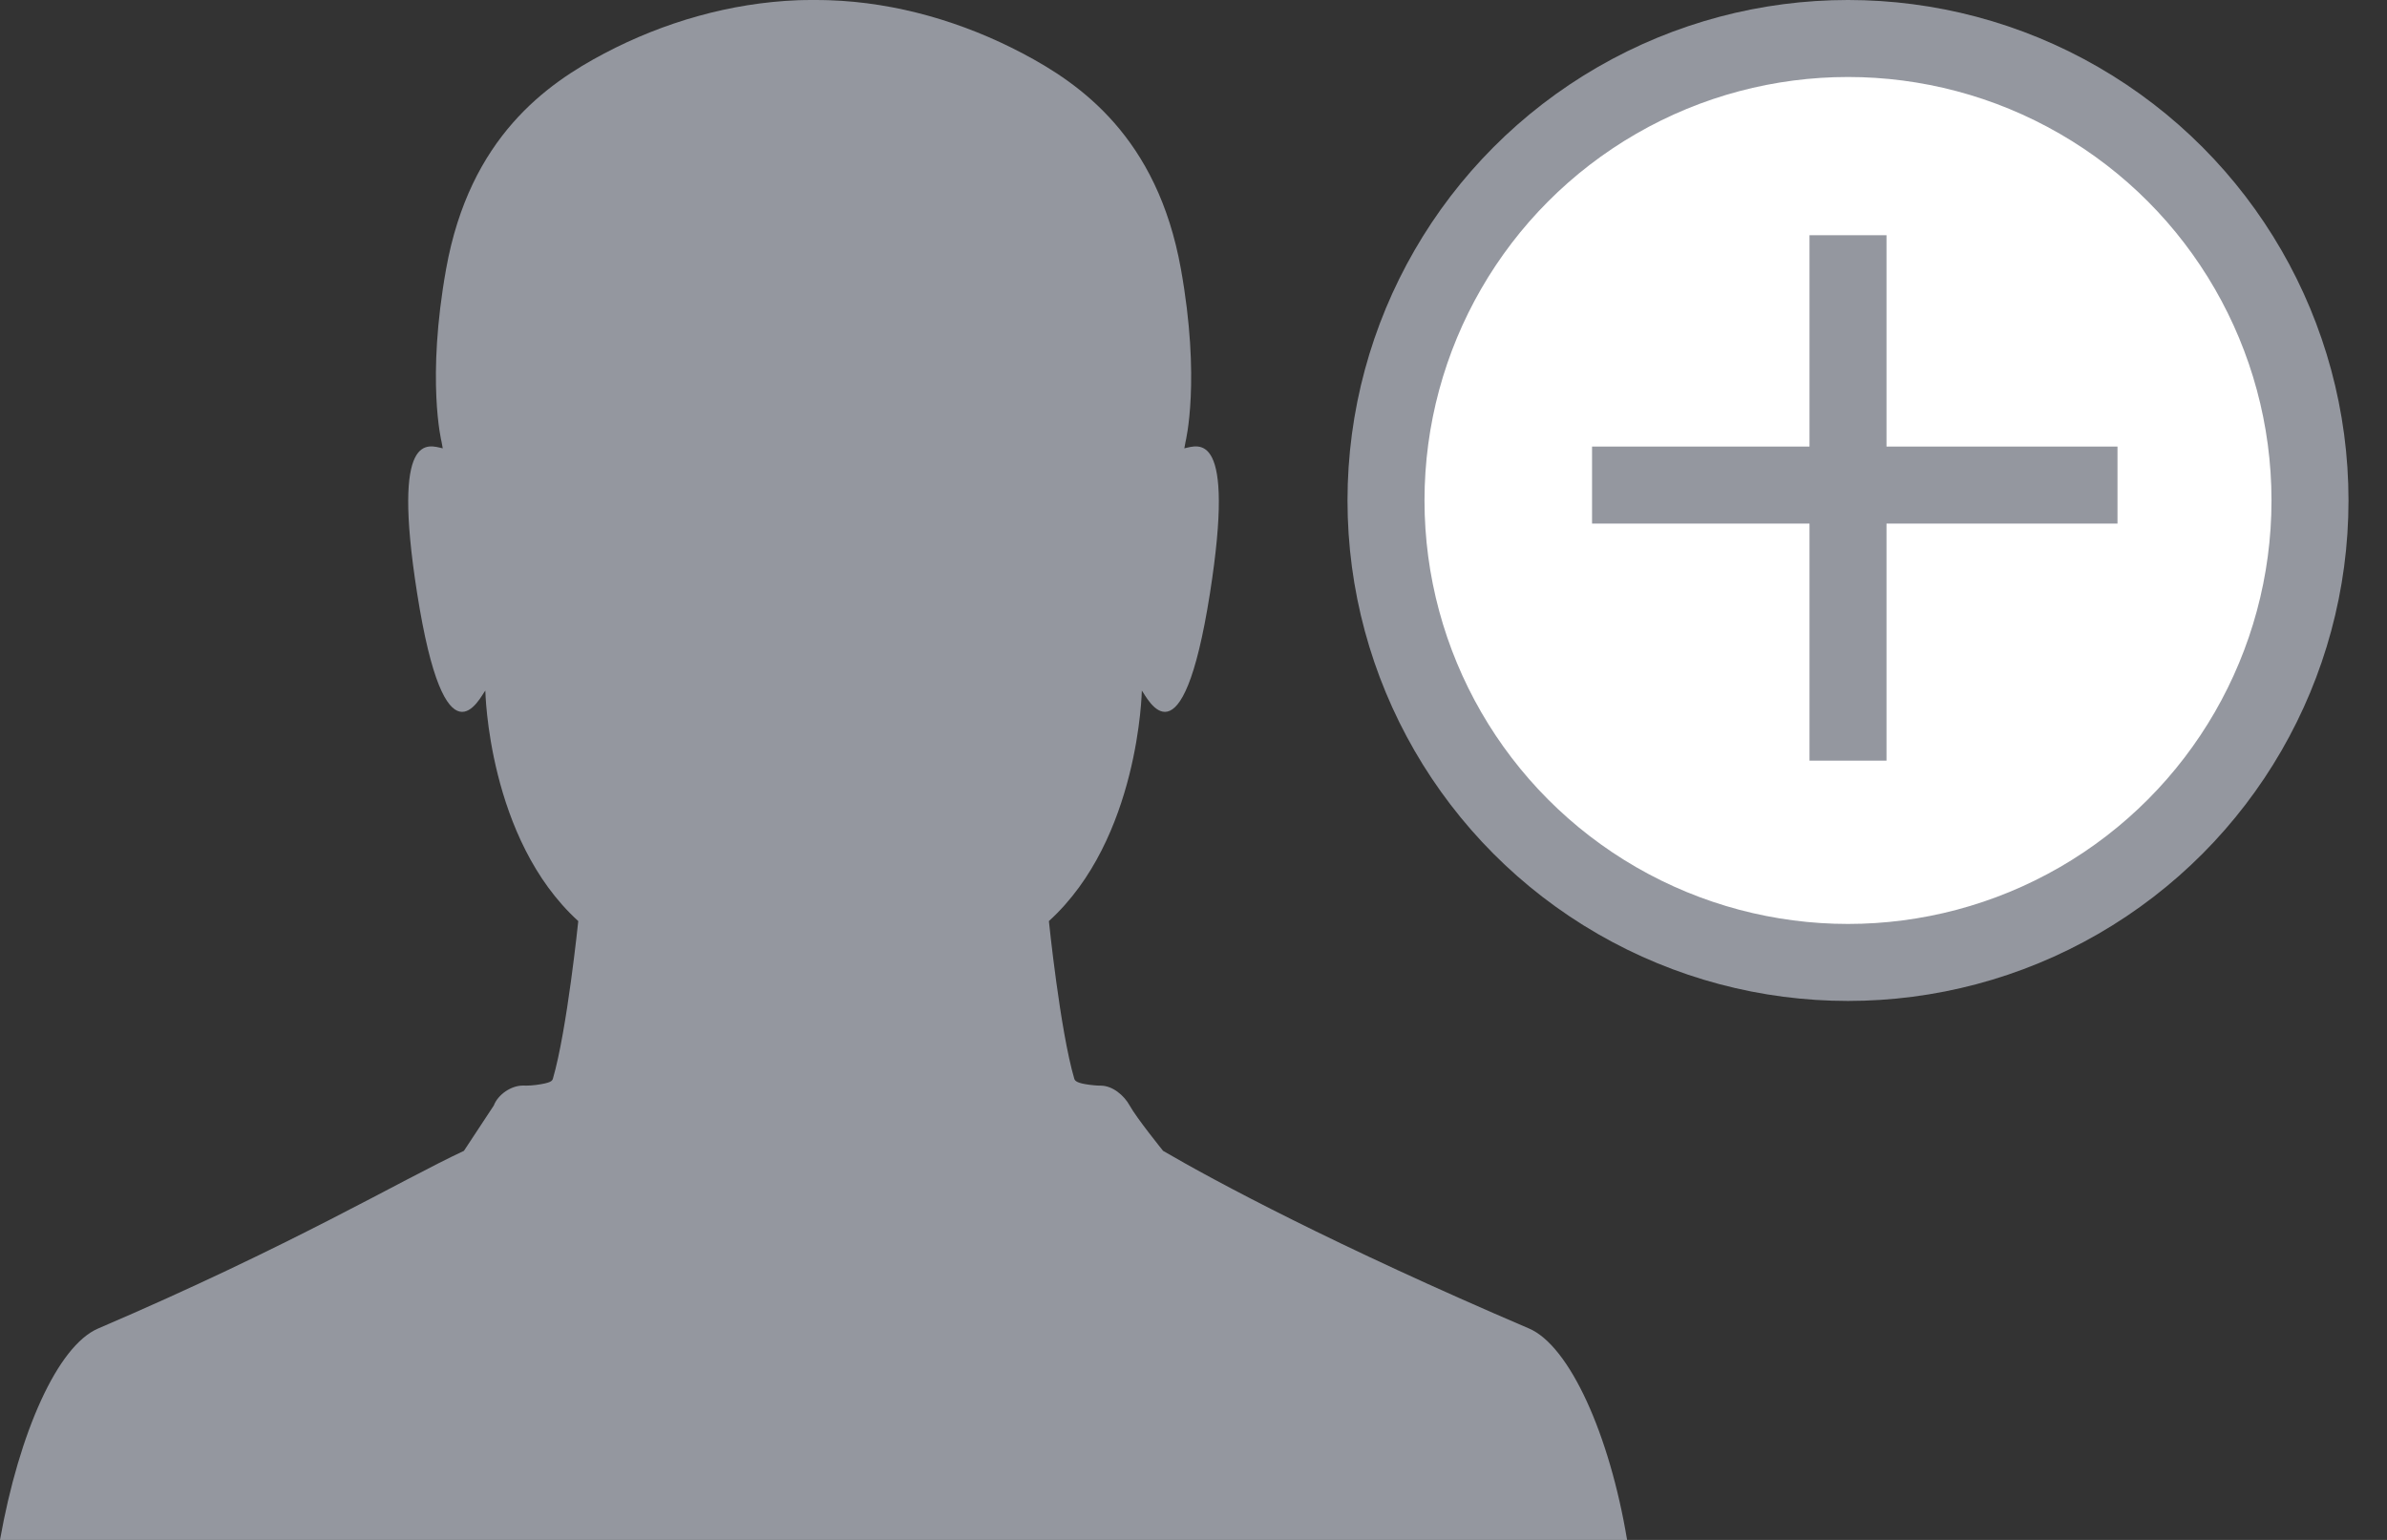
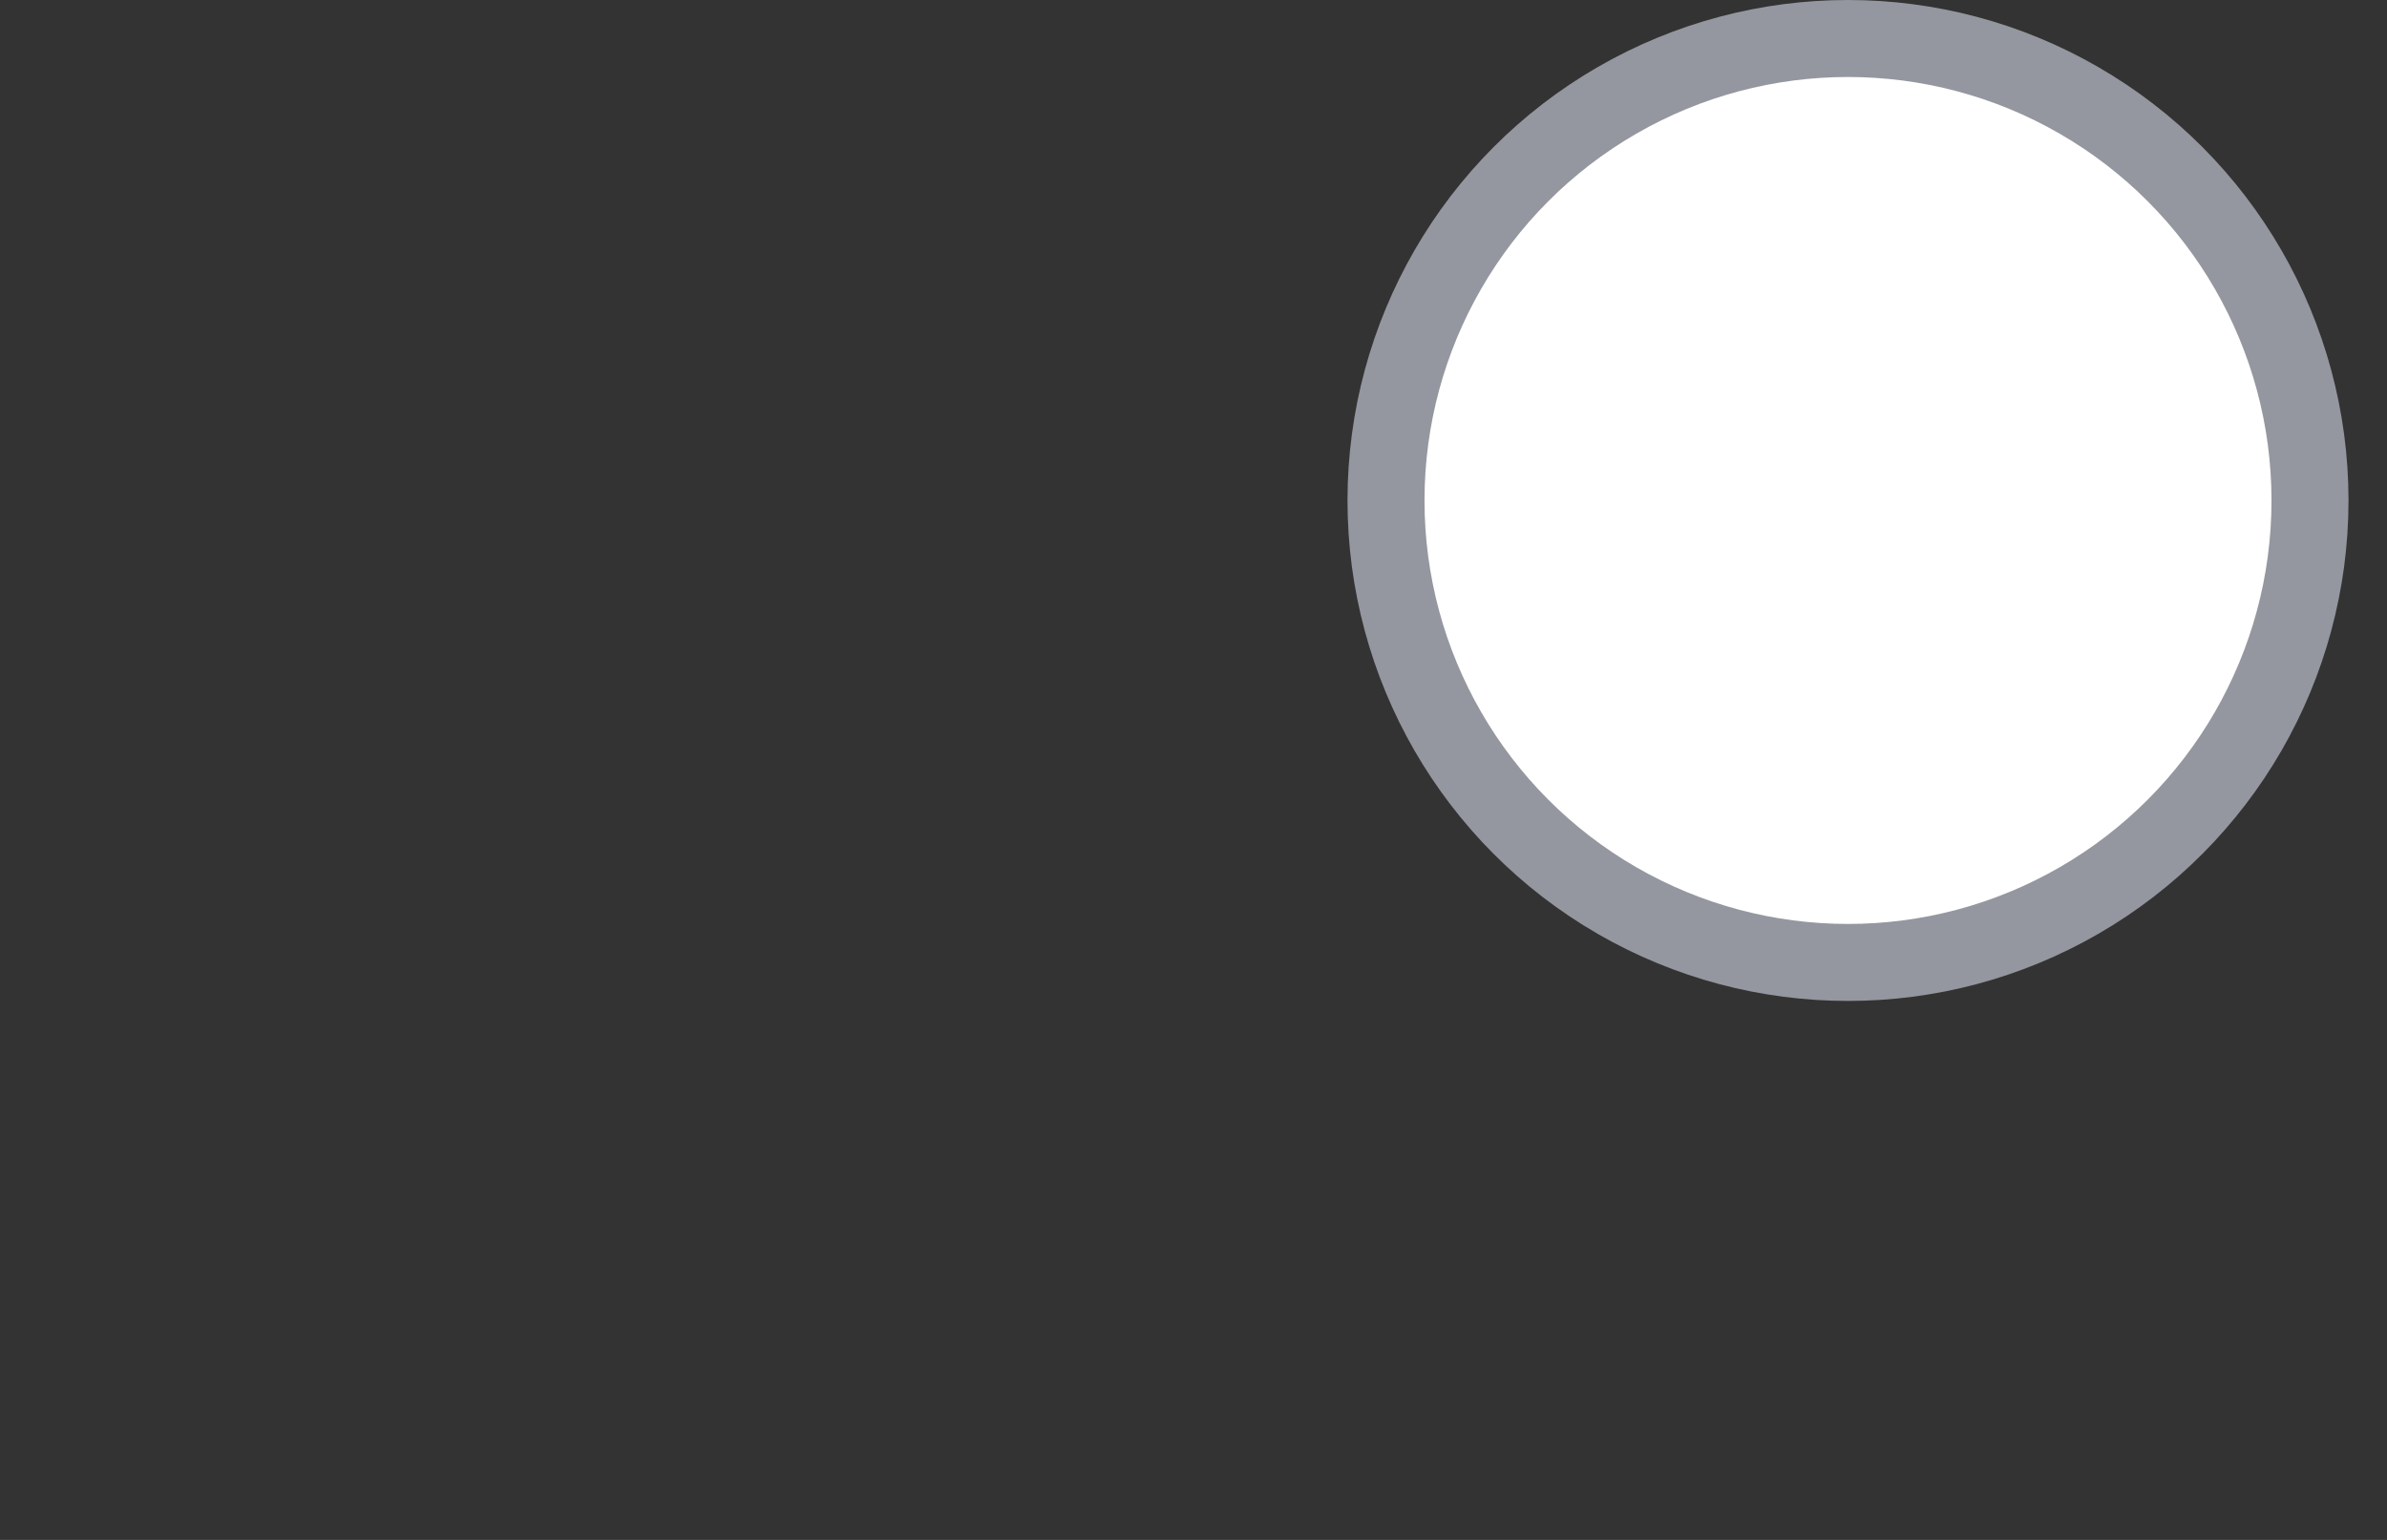
<svg xmlns="http://www.w3.org/2000/svg" width="31px" height="20px" viewBox="0 0 31 20" version="1.1">
  <rect x="0" y="0" width="31" height="20" fill="#333333" stroke="none" />
  <title>Group</title>
  <desc>Created with Sketch.</desc>
  <defs />
  <g id="Symbols" stroke="none" stroke-width="1" fill="none" fill-rule="evenodd">
    <g id="Add-User-Icon" transform="translate(-14, 0)">
      <g id="Group" transform="translate(14, 0)">
-         <path d="M19.857,17.254 C17.333,16.174 15.785,15.344 15.105,14.947 C15.105,14.947 14.76,14.52 14.672,14.36 C14.599,14.226 14.448,14.1 14.295,14.1 C14.295,14.1 14.244,14.101 14.157,14.09 C13.987,14.069 13.959,14.039 13.951,14.008 C13.767,13.381 13.622,11.963 13.622,11.963 C14.796,10.896 14.829,8.969 14.829,8.969 C14.899,9.058 15.348,10.03 15.714,7.704 C16.049,5.567 15.565,5.783 15.381,5.823 L15.397,5.736 C15.397,5.736 15.596,4.935 15.336,3.491 C15.029,1.78 14.026,1.086 13.282,0.694 C12.511,0.287 11.642,0.032 10.769,0.003 C10.667,-0.001 10.463,-0.001 10.362,0.003 C9.488,0.037 8.619,0.287 7.848,0.694 C7.105,1.086 6.102,1.78 5.794,3.491 C5.535,4.935 5.734,5.736 5.734,5.736 L5.75,5.823 C5.565,5.783 5.081,5.567 5.417,7.704 C5.783,10.03 6.231,9.058 6.303,8.969 C6.303,8.969 6.336,10.896 7.51,11.963 C7.51,11.963 7.364,13.381 7.181,14.008 C7.172,14.039 7.156,14.065 6.962,14.091 C6.875,14.103 6.79,14.099 6.79,14.099 C6.637,14.099 6.467,14.216 6.413,14.358 L6.025,14.947 C5.194,15.335 3.798,16.174 1.275,17.254 C0.748,17.479 0.248,18.605 0,20 L21.131,20 C20.904,18.632 20.384,17.479 19.857,17.254" id="Fill-37" fill="#94979F" />
        <g id="Add-Button" transform="translate(18, 0.5)" stroke="#94979F">
          <circle id="Oval" fill="#FFFFFF" cx="6" cy="6" r="6" />
          <g id="Group-2" transform="translate(3.055, 3.055)" stroke-linecap="square">
-             <path d="M2.945,0 L2.945,5.824" id="Line" />
-             <path d="M2.8,2.1485036e-12 L2.8,5.824" id="Line" transform="translate(3, 2.945) rotate(90) translate(-3, -2.945) " />
-           </g>
+             </g>
        </g>
      </g>
    </g>
  </g>
</svg>